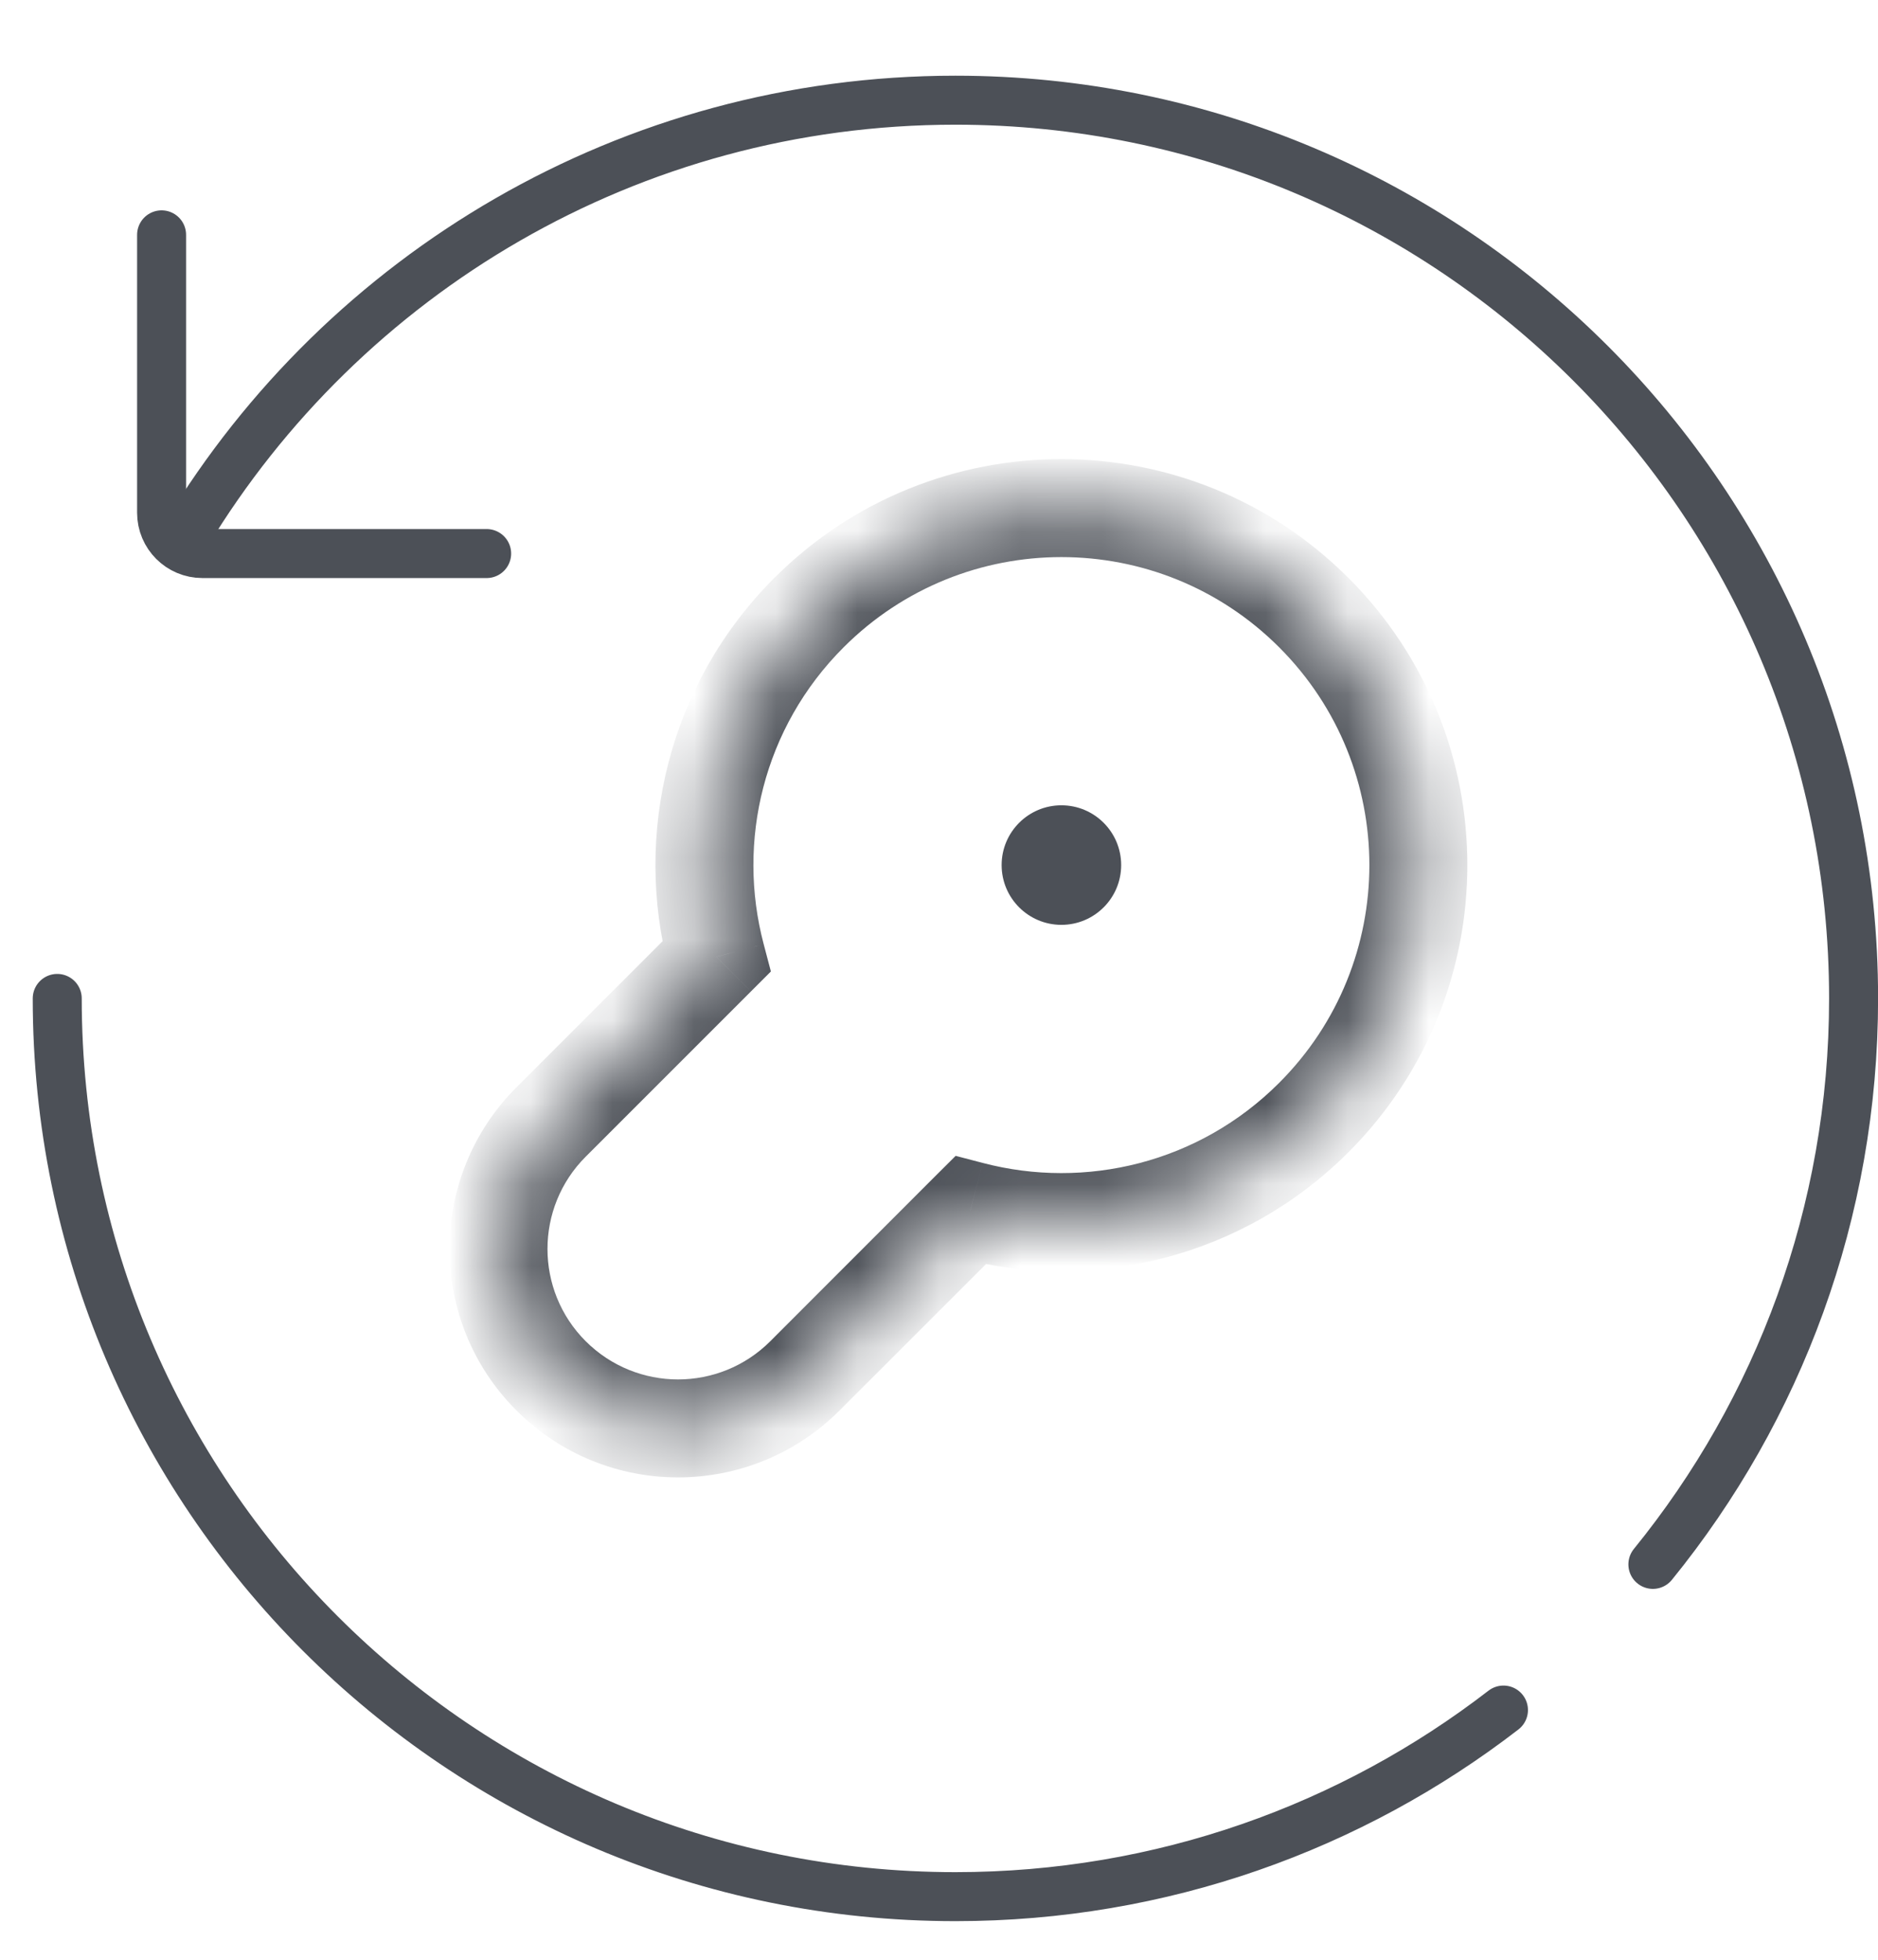
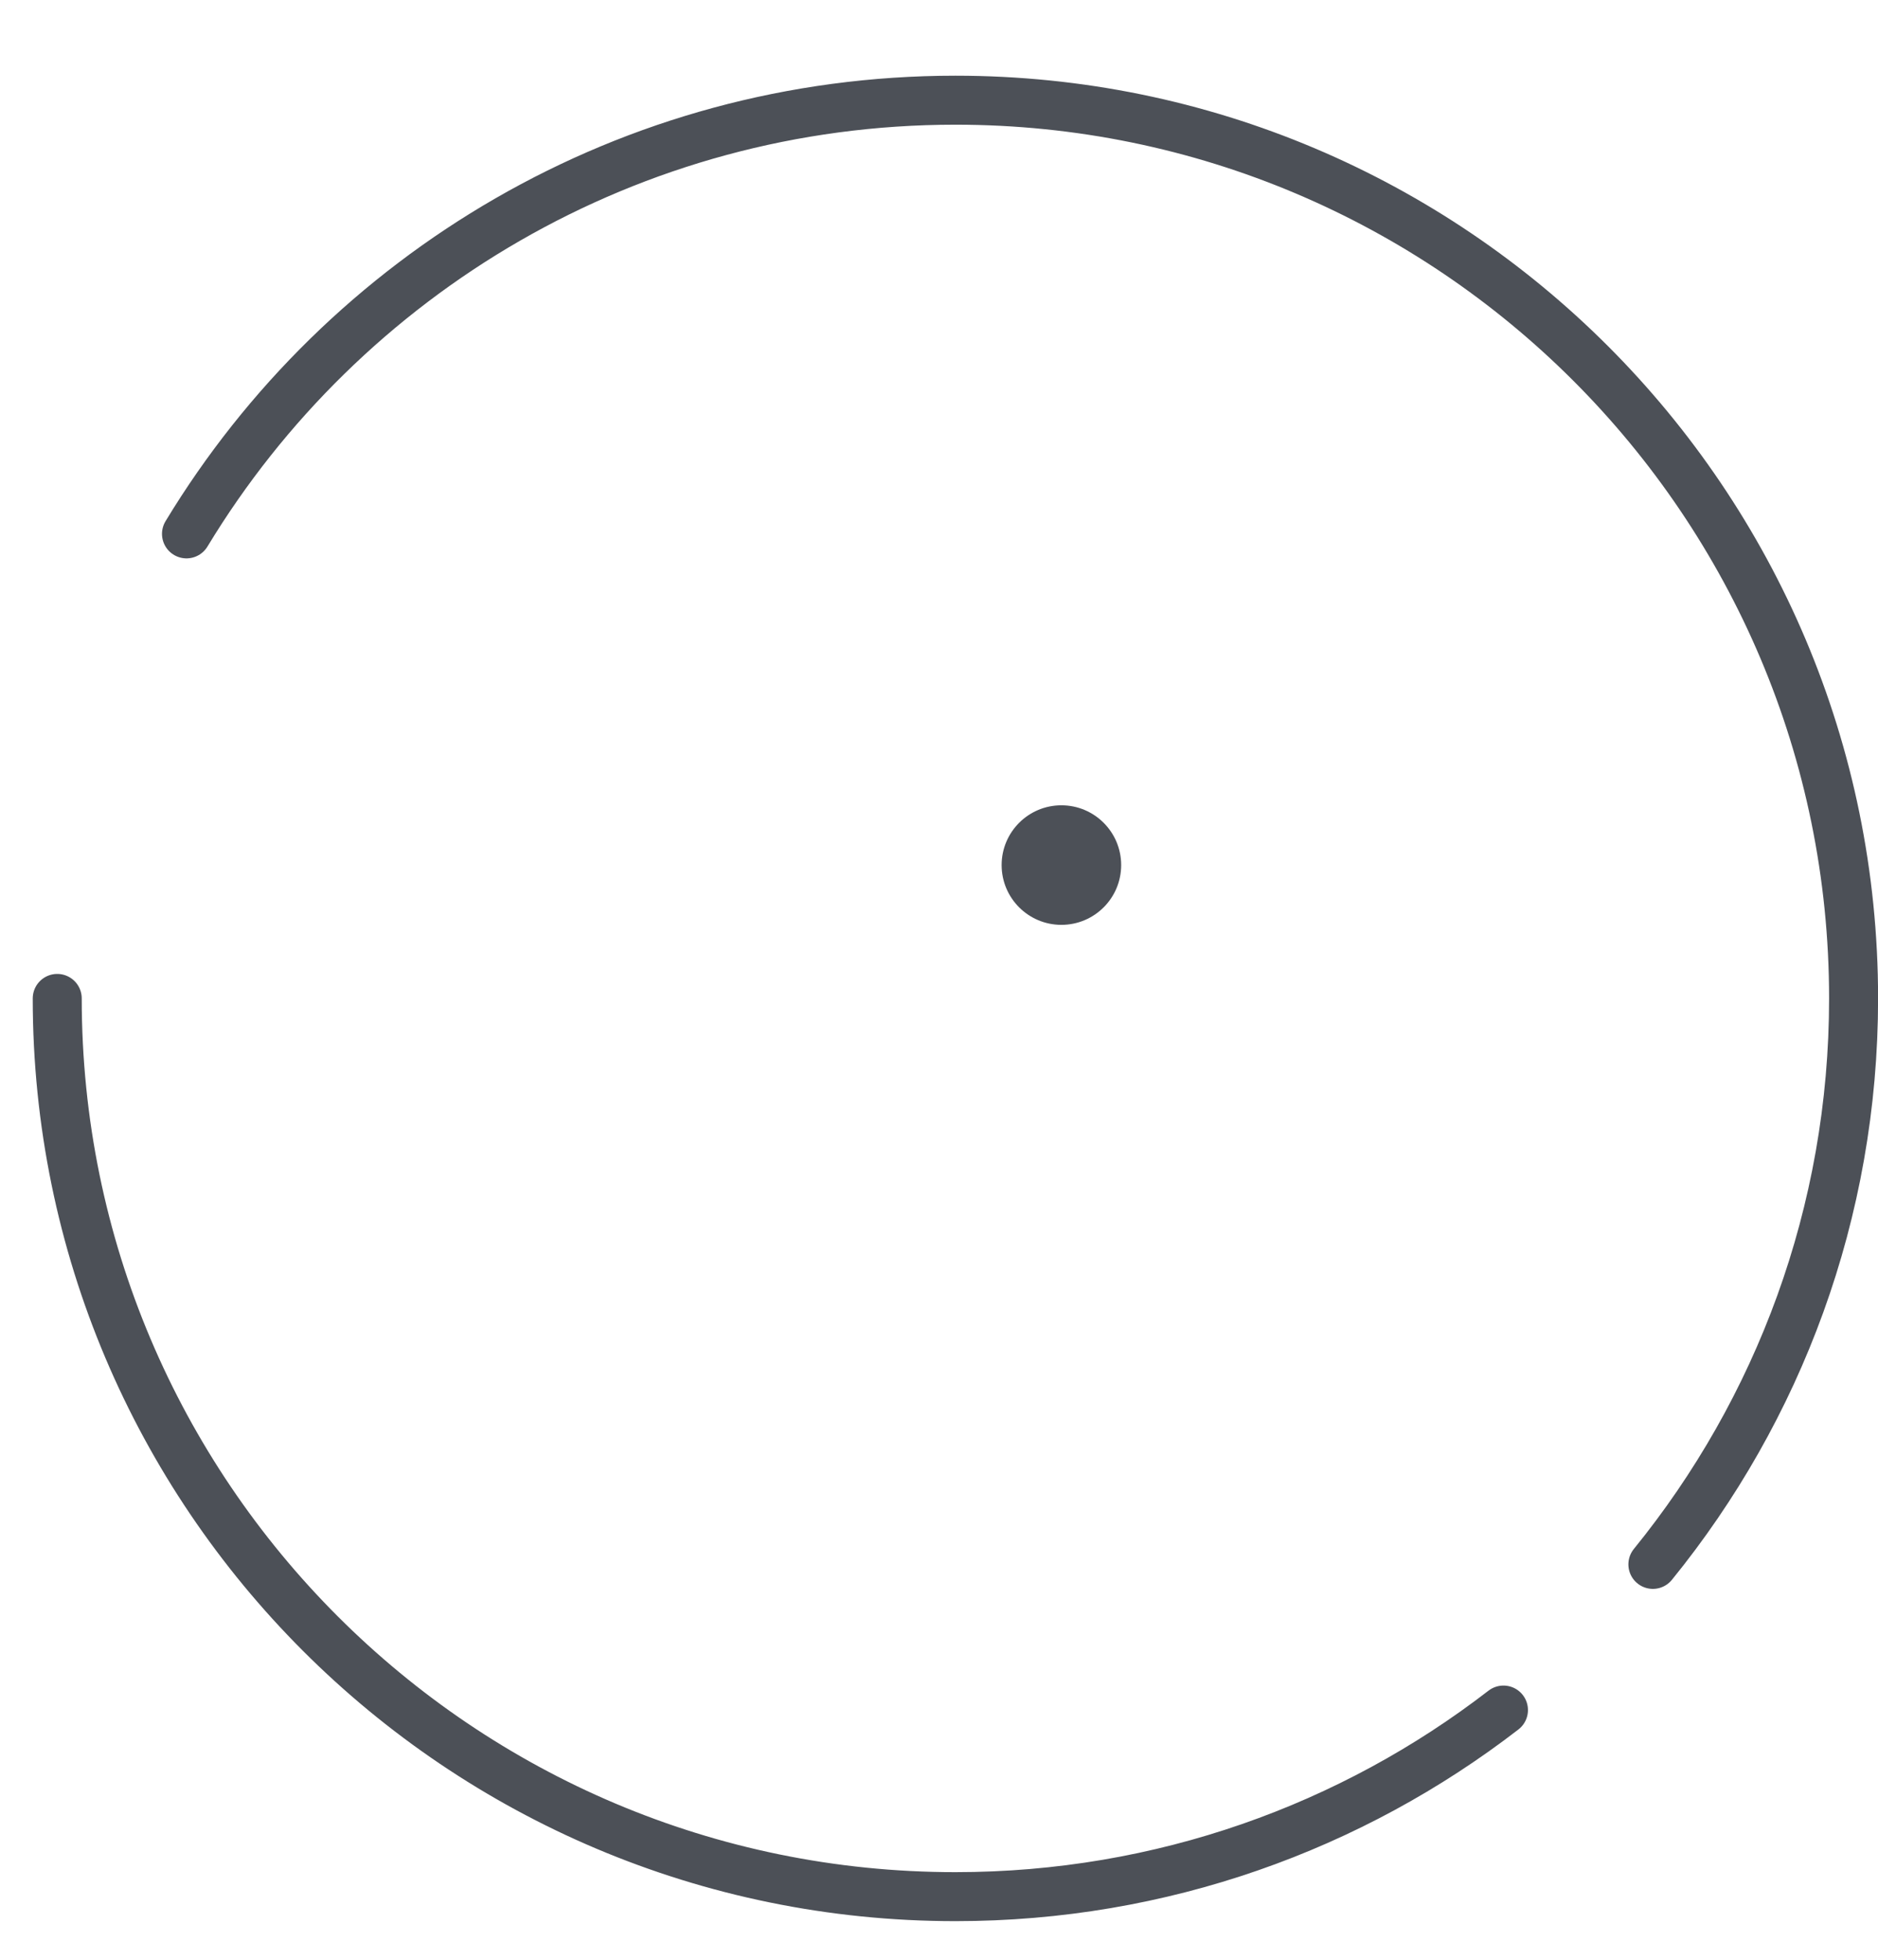
<svg xmlns="http://www.w3.org/2000/svg" width="23" height="24" viewBox="0 0 23 24" fill="none">
  <path d="M0.701 12.227C0.701 18.302 5.626 23.227 11.701 23.227C14.228 23.227 16.556 22.375 18.413 20.942M20.243 19.158C21.78 17.266 22.701 14.854 22.701 12.227C22.701 6.152 17.776 1.227 11.701 1.227C7.707 1.227 4.211 3.355 2.284 6.538" stroke="#4C5057" stroke-width="0.6" stroke-linecap="round" />
-   <path d="M1.979 2.876L1.979 6.279C1.979 6.556 2.203 6.779 2.479 6.779L5.96 6.779" stroke="#4C5057" stroke-width="0.6" stroke-linecap="round" />
  <mask id="path-3-inside-1_7724_362" fill="white">
    <path fill-rule="evenodd" clip-rule="evenodd" d="M6.749 16.849C7.608 17.707 9 17.707 9.858 16.849L11.884 14.823C13.338 15.204 14.951 14.825 16.09 13.686C17.798 11.978 17.798 9.21 16.09 7.503C14.383 5.795 11.615 5.795 9.907 7.503C8.766 8.644 8.387 10.261 8.773 11.717L6.749 13.74C5.891 14.599 5.891 15.991 6.749 16.849Z" />
  </mask>
-   <path d="M11.884 14.823L12.037 14.242L11.704 14.155L11.46 14.398L11.884 14.823ZM8.773 11.717L9.197 12.141L9.441 11.897L9.353 11.563L8.773 11.717ZM6.749 13.74L7.173 14.165L6.749 13.74ZM9.434 16.425C8.81 17.049 7.798 17.049 7.173 16.425L6.325 17.273C7.418 18.366 9.189 18.366 10.282 17.273L9.434 16.425ZM11.46 14.398L9.434 16.425L10.282 17.273L12.309 15.247L11.46 14.398ZM15.666 13.261C14.684 14.244 13.293 14.572 12.037 14.242L11.732 15.403C13.384 15.837 15.218 15.407 16.515 14.11L15.666 13.261ZM15.666 7.927C17.139 9.4 17.139 11.788 15.666 13.261L16.515 14.11C18.456 12.168 18.456 9.02 16.515 7.078L15.666 7.927ZM10.332 7.927C11.805 6.454 14.193 6.454 15.666 7.927L16.515 7.078C14.573 5.137 11.425 5.137 9.483 7.078L10.332 7.927ZM9.353 11.563C9.02 10.305 9.347 8.911 10.332 7.927L9.483 7.078C8.184 8.377 7.755 10.216 8.193 11.87L9.353 11.563ZM7.173 14.165L9.197 12.141L8.348 11.293L6.325 13.316L7.173 14.165ZM7.173 16.425C6.549 15.801 6.549 14.789 7.173 14.165L6.325 13.316C5.232 14.409 5.232 16.18 6.325 17.273L7.173 16.425Z" fill="#4C5057" mask="url(#path-3-inside-1_7724_362)" />
  <circle cx="12.999" cy="10.594" r="0.732" fill="#4C5057" />
</svg>